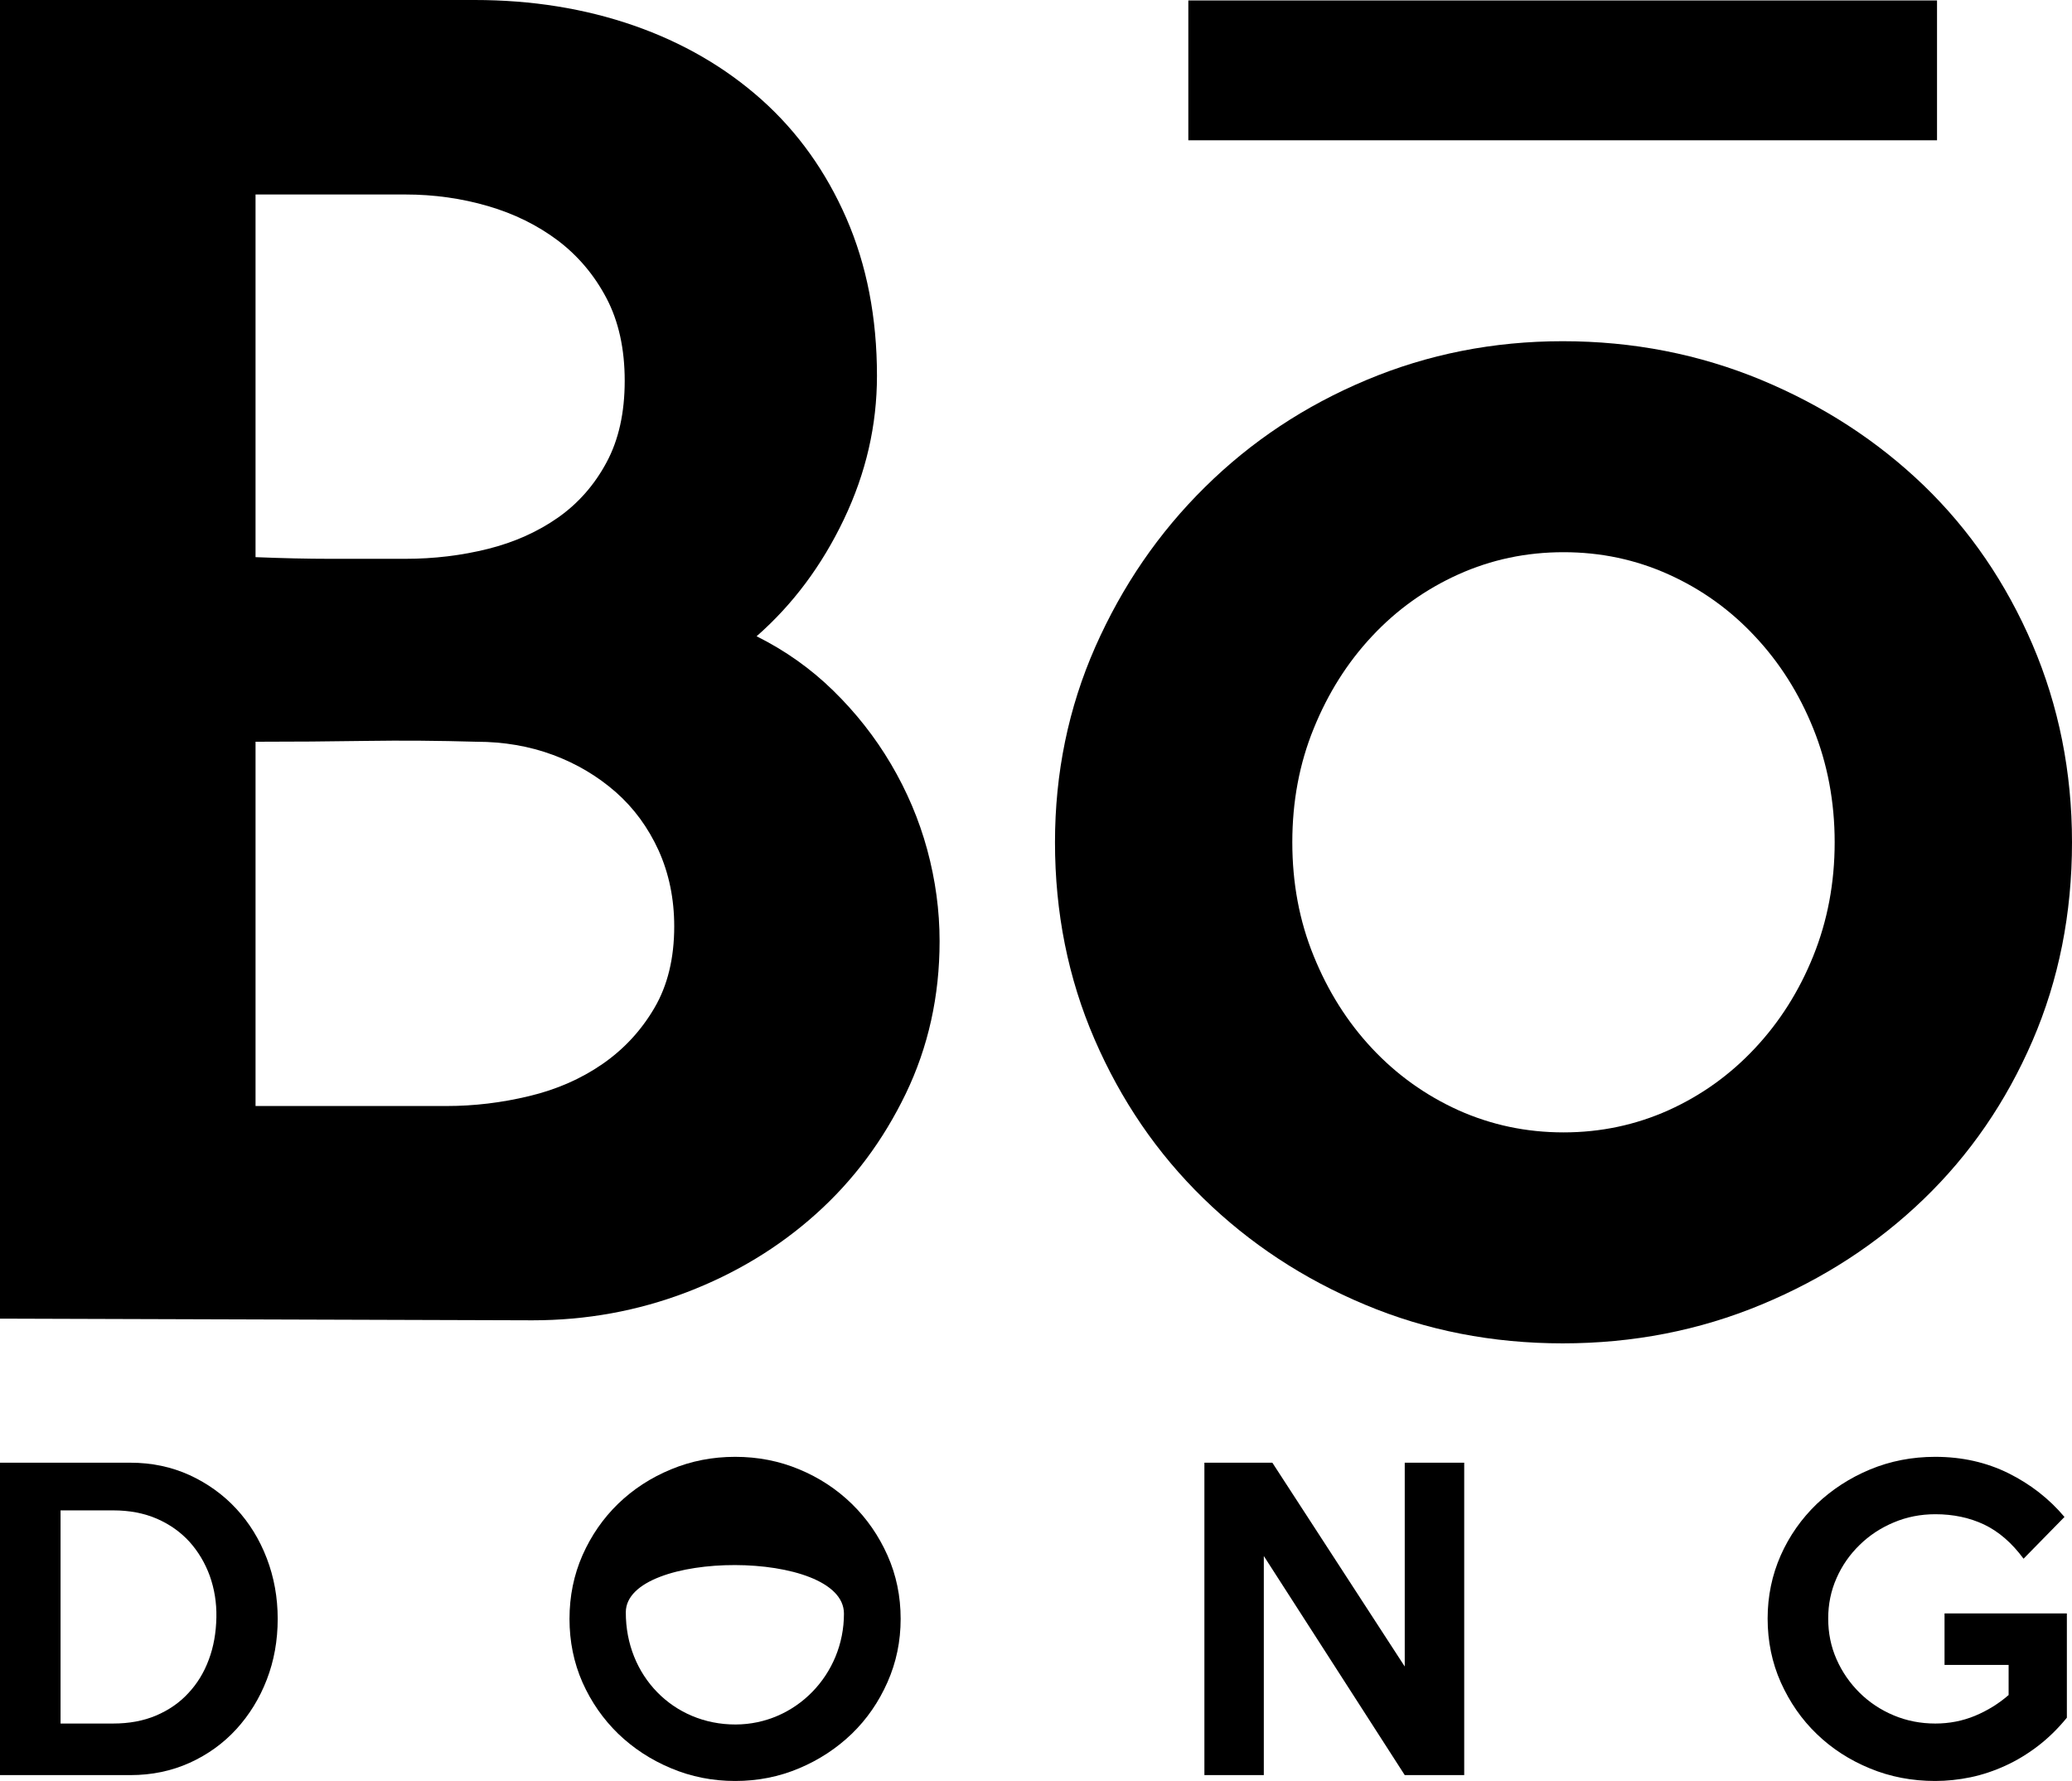
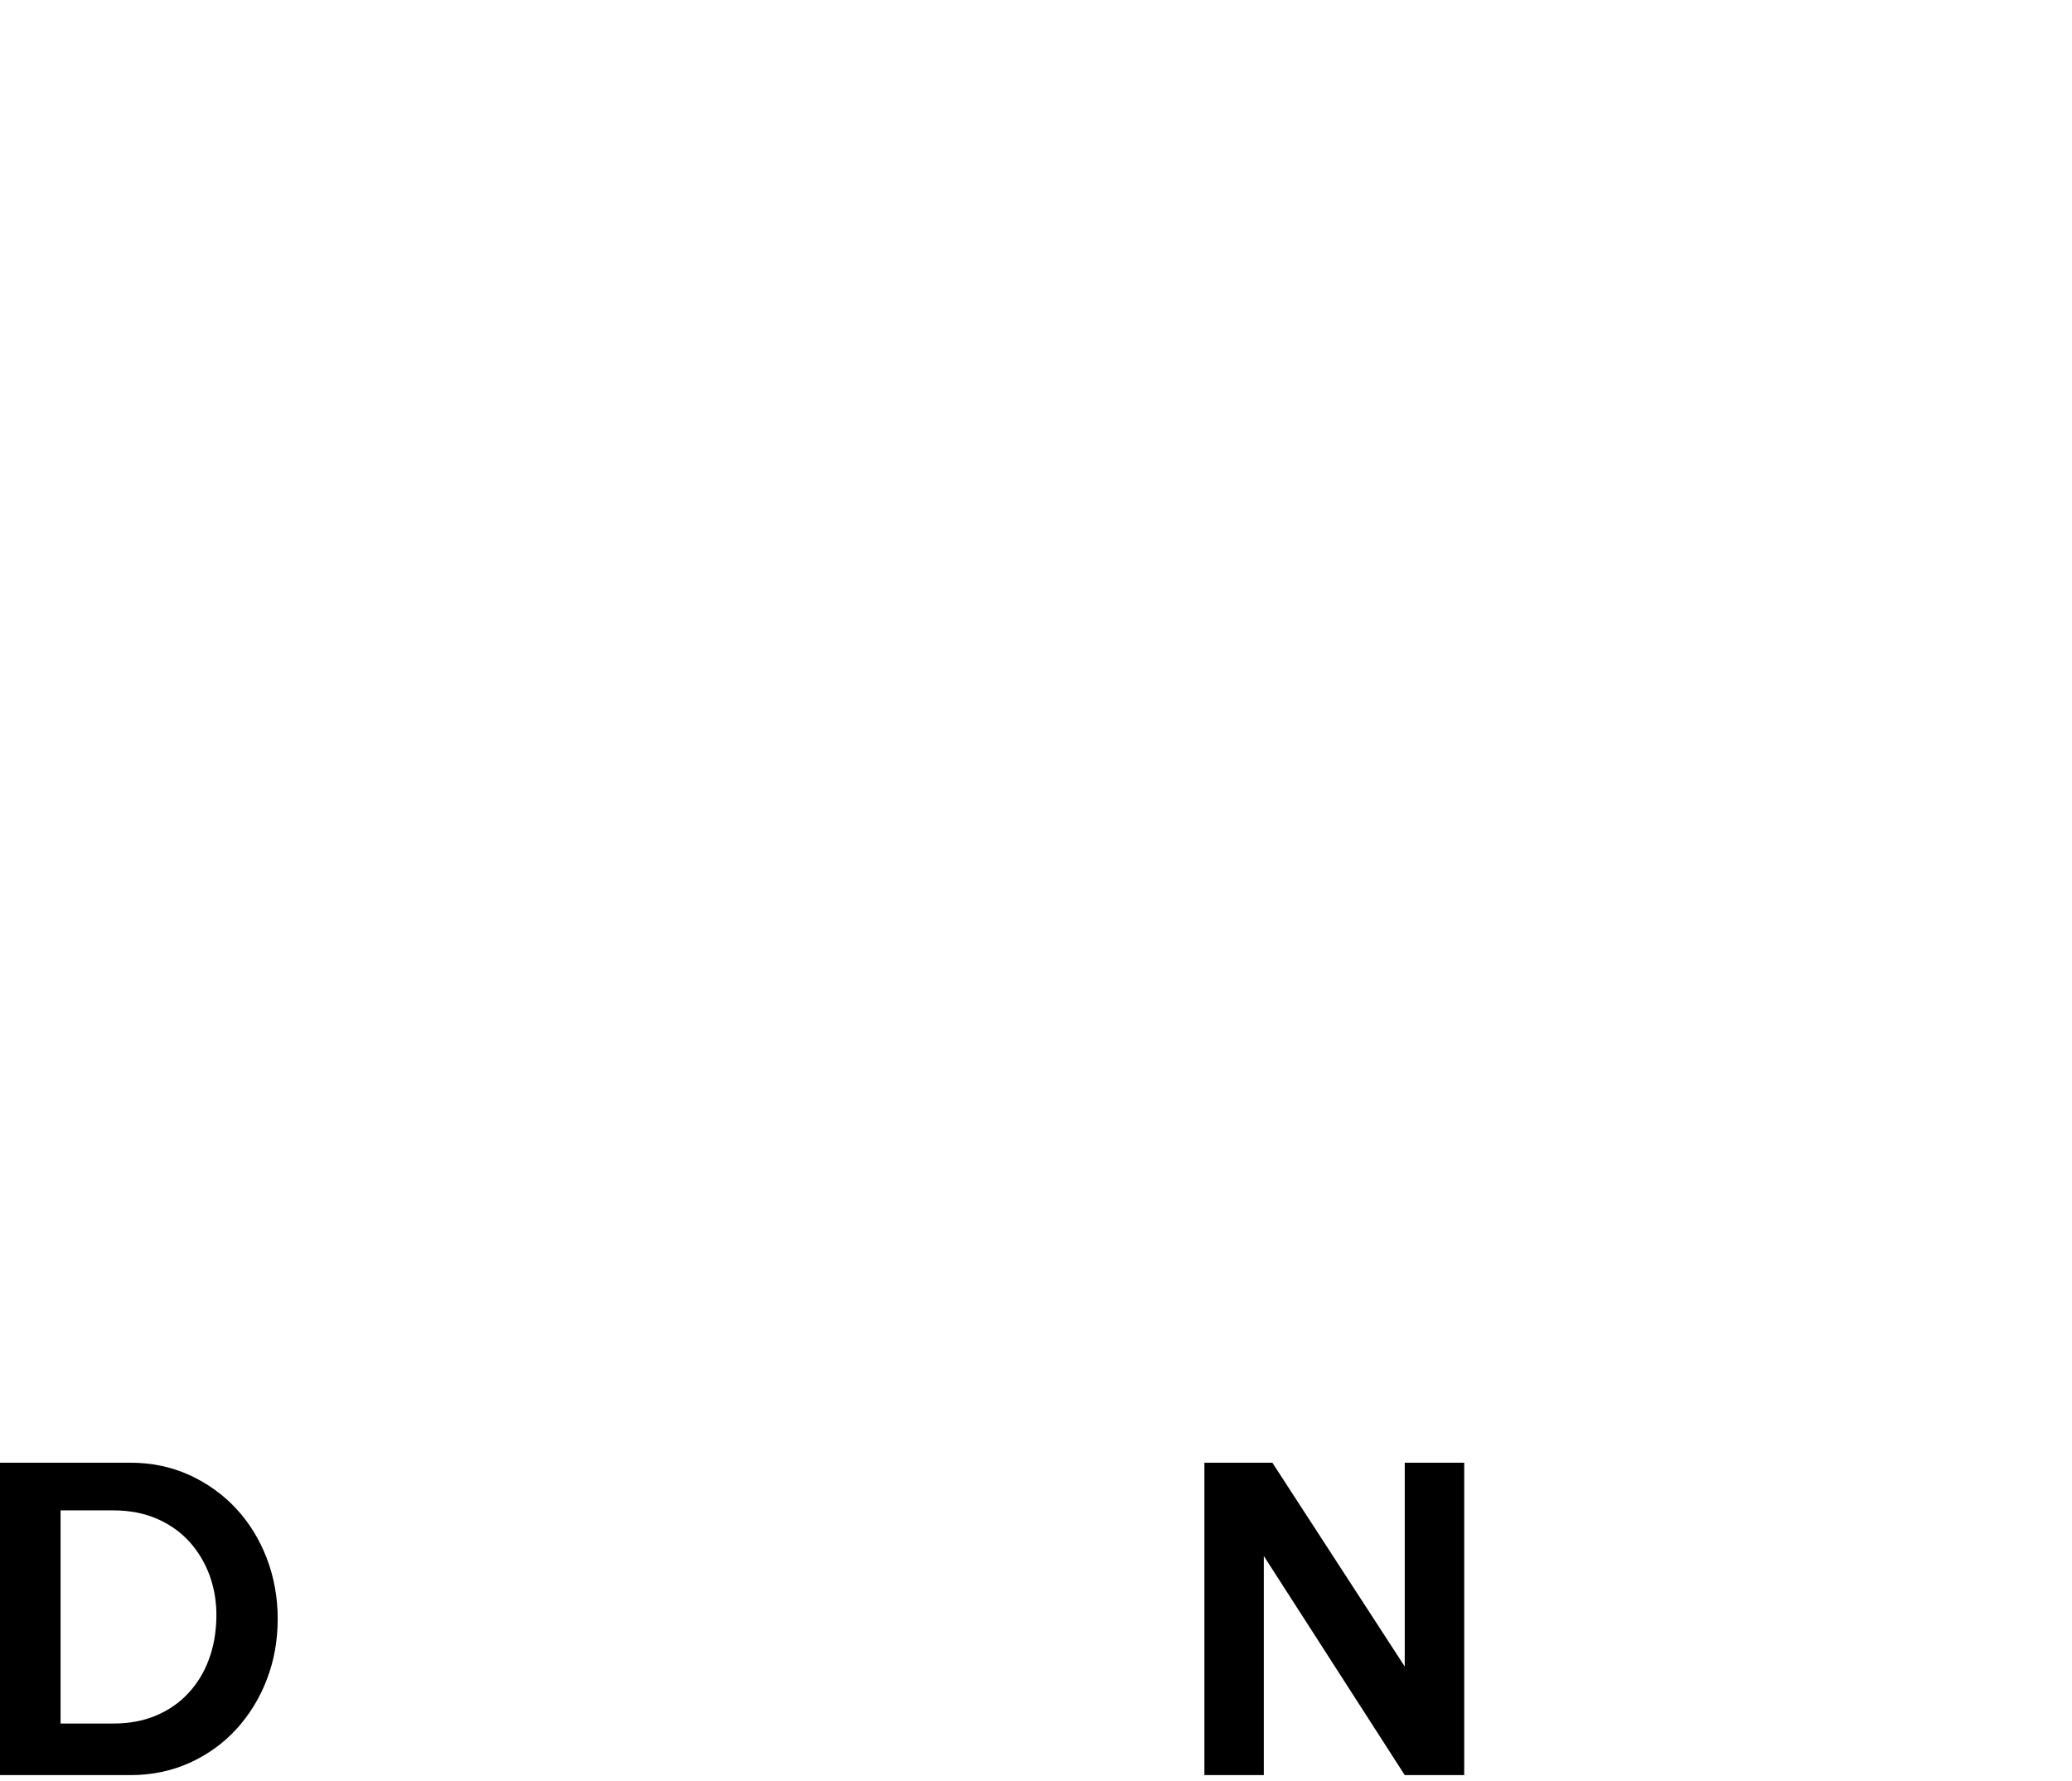
<svg xmlns="http://www.w3.org/2000/svg" version="1.1" id="Calque_1" x="0px" y="0px" width="376.676px" height="323.786px" viewBox="0 0 376.676 323.786" xml:space="preserve">
  <g>
-     <path d="M170.812,171.112c0,9.989-2.059,19.23-6.143,27.713c-4.102,8.498-9.533,15.787-16.332,21.878   c-6.787,6.094-14.641,10.842-23.514,14.235c-8.91,3.401-18.238,5.098-28.016,5.098L0,239.732V0h86.301   c10.383,0,20.025,1.555,28.926,4.646c8.889,3.098,16.639,7.597,23.227,13.474c6.598,5.901,11.717,13.093,15.426,21.594   c3.689,8.483,5.547,18.03,5.547,28.611c0,8.997-1.998,17.675-6.002,26.071c-3.996,8.393-9.283,15.492-15.881,21.279   c5.199,2.59,9.854,5.889,13.938,9.886c4.09,4,7.6,8.444,10.486,13.339c2.887,4.896,5.102,10.083,6.598,15.576   C170.055,159.981,170.812,165.521,170.812,171.112z M113.568,69.227c0-5.788-1.1-10.793-3.299-14.991   c-2.199-4.189-5.141-7.687-8.83-10.492c-3.699-2.784-7.941-4.883-12.74-6.283c-4.787-1.395-9.799-2.102-14.982-2.102H46.455v65.933   c4.988,0.2,9.473,0.301,13.477,0.301c3.986,0,8.586,0,13.785,0c5.184,0,10.195-0.604,14.982-1.802   c4.799-1.199,9.041-3.101,12.74-5.689c3.689-2.595,6.631-5.945,8.83-10.046C112.469,79.971,113.568,75.028,113.568,69.227z    M122.57,168.413c0-4.998-0.947-9.588-2.832-13.786c-1.912-4.19-4.512-7.737-7.811-10.636c-3.299-2.887-7.086-5.146-11.387-6.744   c-4.301-1.595-8.943-2.396-13.943-2.396c-6.797-0.195-13.471-0.255-20.068-0.152c-6.598,0.104-13.287,0.152-20.074,0.152v66.225   h34.758c4.99,0,9.984-0.598,14.984-1.804c4.988-1.191,9.441-3.142,13.34-5.839c3.891-2.695,7.031-6.086,9.432-10.191   C121.369,179.157,122.57,174.206,122.57,168.413z" />
-     <path d="M376.676,153.129c0,12.984-2.4,25.025-7.188,36.105c-4.799,11.099-11.387,20.682-19.771,28.766   c-8.396,8.101-18.238,14.501-29.516,19.184c-11.295,4.699-23.336,7.042-36.113,7.042c-12.783,0-24.781-2.343-35.957-7.042   c-11.195-4.683-20.979-11.134-29.369-19.324c-8.406-8.19-14.982-17.829-19.783-28.923c-4.799-11.082-7.188-23.016-7.188-35.808   c0-12.583,2.432-24.424,7.324-35.515c4.906-11.086,11.537-20.773,19.949-29.063c8.385-8.288,18.162-14.782,29.369-19.474   c11.164-4.686,23.061-7.044,35.654-7.044c12.777,0,24.818,2.358,36.113,7.044c11.277,4.691,21.119,11.091,29.516,19.17   c8.385,8.099,14.973,17.737,19.771,28.915C374.275,128.353,376.676,140.346,376.676,153.129z M333.531,153.129   c0-7.386-1.311-14.284-3.889-20.676c-2.574-6.392-6.121-11.992-10.617-16.778c-4.48-4.799-9.695-8.547-15.676-11.239   c-5.975-2.698-12.34-4.044-19.105-4.044c-6.787,0-13.152,1.346-19.137,4.044c-5.965,2.692-11.207,6.44-15.688,11.239   c-4.484,4.786-8.006,10.387-10.596,16.778c-2.609,6.392-3.889,13.29-3.889,20.676c0,7.397,1.279,14.284,3.889,20.679   c2.59,6.392,6.111,11.99,10.596,16.781c4.48,4.788,9.723,8.539,15.688,11.245c5.984,2.681,12.35,4.038,19.137,4.038   c6.766,0,13.131-1.357,19.105-4.038c5.98-2.706,11.195-6.457,15.676-11.245c4.496-4.791,8.043-10.39,10.617-16.781   C332.221,167.413,333.531,160.526,333.531,153.129z" />
-     <rect x="216.031" y="0.081" width="136.107" height="25.424" />
    <g>
      <path d="M50.484,294.313c0,3.931-0.66,7.617-1.982,11.043c-1.322,3.437-3.189,6.44-5.547,9.023    c-2.361,2.573-5.189,4.613-8.471,6.103c-3.316,1.489-6.891,2.237-10.77,2.237H0v-56.795h23.715c3.879,0,7.453,0.758,10.77,2.264    c3.281,1.518,6.109,3.557,8.471,6.111c2.357,2.545,4.225,5.562,5.547,9.019C49.824,286.771,50.484,290.438,50.484,294.313z     M39.338,294.035c0.053-2.644-0.359-5.162-1.203-7.538c-0.855-2.35-2.102-4.43-3.695-6.204c-1.613-1.767-3.58-3.166-5.926-4.188    c-2.34-1.01-4.973-1.514-7.939-1.514h-9.566v38.751h9.566c2.914,0,5.486-0.474,7.799-1.454c2.275-0.964,4.242-2.313,5.84-4.046    c1.625-1.726,2.871-3.749,3.738-6.1C38.838,299.396,39.283,296.825,39.338,294.035z" />
-       <path d="M163.732,294.313c0,4.085-0.797,7.909-2.389,11.506c-1.588,3.597-3.742,6.723-6.484,9.379    c-2.746,2.644-5.932,4.745-9.576,6.278c-3.641,1.541-7.518,2.31-11.629,2.31s-7.996-0.769-11.652-2.31    c-3.678-1.533-6.873-3.635-9.621-6.278c-2.729-2.656-4.896-5.764-6.488-9.333c-1.576-3.586-2.361-7.429-2.361-11.552    c0-4.119,0.785-7.976,2.361-11.566c1.592-3.595,3.76-6.723,6.488-9.369c2.748-2.651,5.943-4.736,9.621-6.25    c3.656-1.52,7.541-2.273,11.652-2.273s7.988,0.754,11.629,2.273c3.645,1.514,6.83,3.609,9.576,6.283    c2.742,2.678,4.896,5.799,6.484,9.362C162.936,286.354,163.732,290.194,163.732,294.313z M153.424,293.36    c0-11.778-39.596-11.67-39.656-0.268c-0.043,11.581,8.646,20.459,19.973,20.424C144.627,313.487,153.436,304.462,153.424,293.36z" />
      <path d="M266.186,322.72h-10.812l-25.621-39.835v39.835h-10.801v-56.795h12.355l24.066,37.053v-37.053h10.812V322.72z" />
-       <path d="M375.744,312.284c-1.625,1.985-3.369,3.699-5.266,5.151c-1.891,1.443-3.855,2.641-5.932,3.583    c-2.057,0.942-4.176,1.649-6.32,2.097c-2.135,0.441-4.291,0.671-6.424,0.671c-4.209,0-8.174-0.755-11.852-2.279    c-3.684-1.512-6.918-3.598-9.654-6.243c-2.762-2.646-4.918-5.774-6.543-9.368c-1.609-3.603-2.41-7.486-2.41-11.646    c0-4.065,0.801-7.895,2.379-11.476c1.58-3.563,3.779-6.668,6.531-9.33c2.779-2.644,6.014-4.748,9.697-6.286    c3.678-1.53,7.643-2.303,11.852-2.303c4.881,0,9.311,1,13.318,2.98c3.998,1.987,7.4,4.633,10.189,7.951l-7.441,7.592    c-2.125-2.882-4.523-4.948-7.168-6.213c-2.631-1.24-5.596-1.875-8.861-1.875c-2.691,0-5.211,0.496-7.578,1.498    c-2.367,0.994-4.43,2.356-6.186,4.079c-1.787,1.733-3.191,3.74-4.197,6.028c-1.025,2.3-1.523,4.756-1.523,7.354    c0,2.648,0.498,5.124,1.523,7.43c1.006,2.283,2.41,4.309,4.176,6.061c1.777,1.75,3.84,3.126,6.207,4.117    c2.357,0.991,4.887,1.486,7.568,1.486c2.551,0,4.961-0.469,7.242-1.416c2.264-0.948,4.283-2.202,6.082-3.765v-5.471h-11.65v-9.366    h22.24V312.284z" />
    </g>
  </g>
</svg>